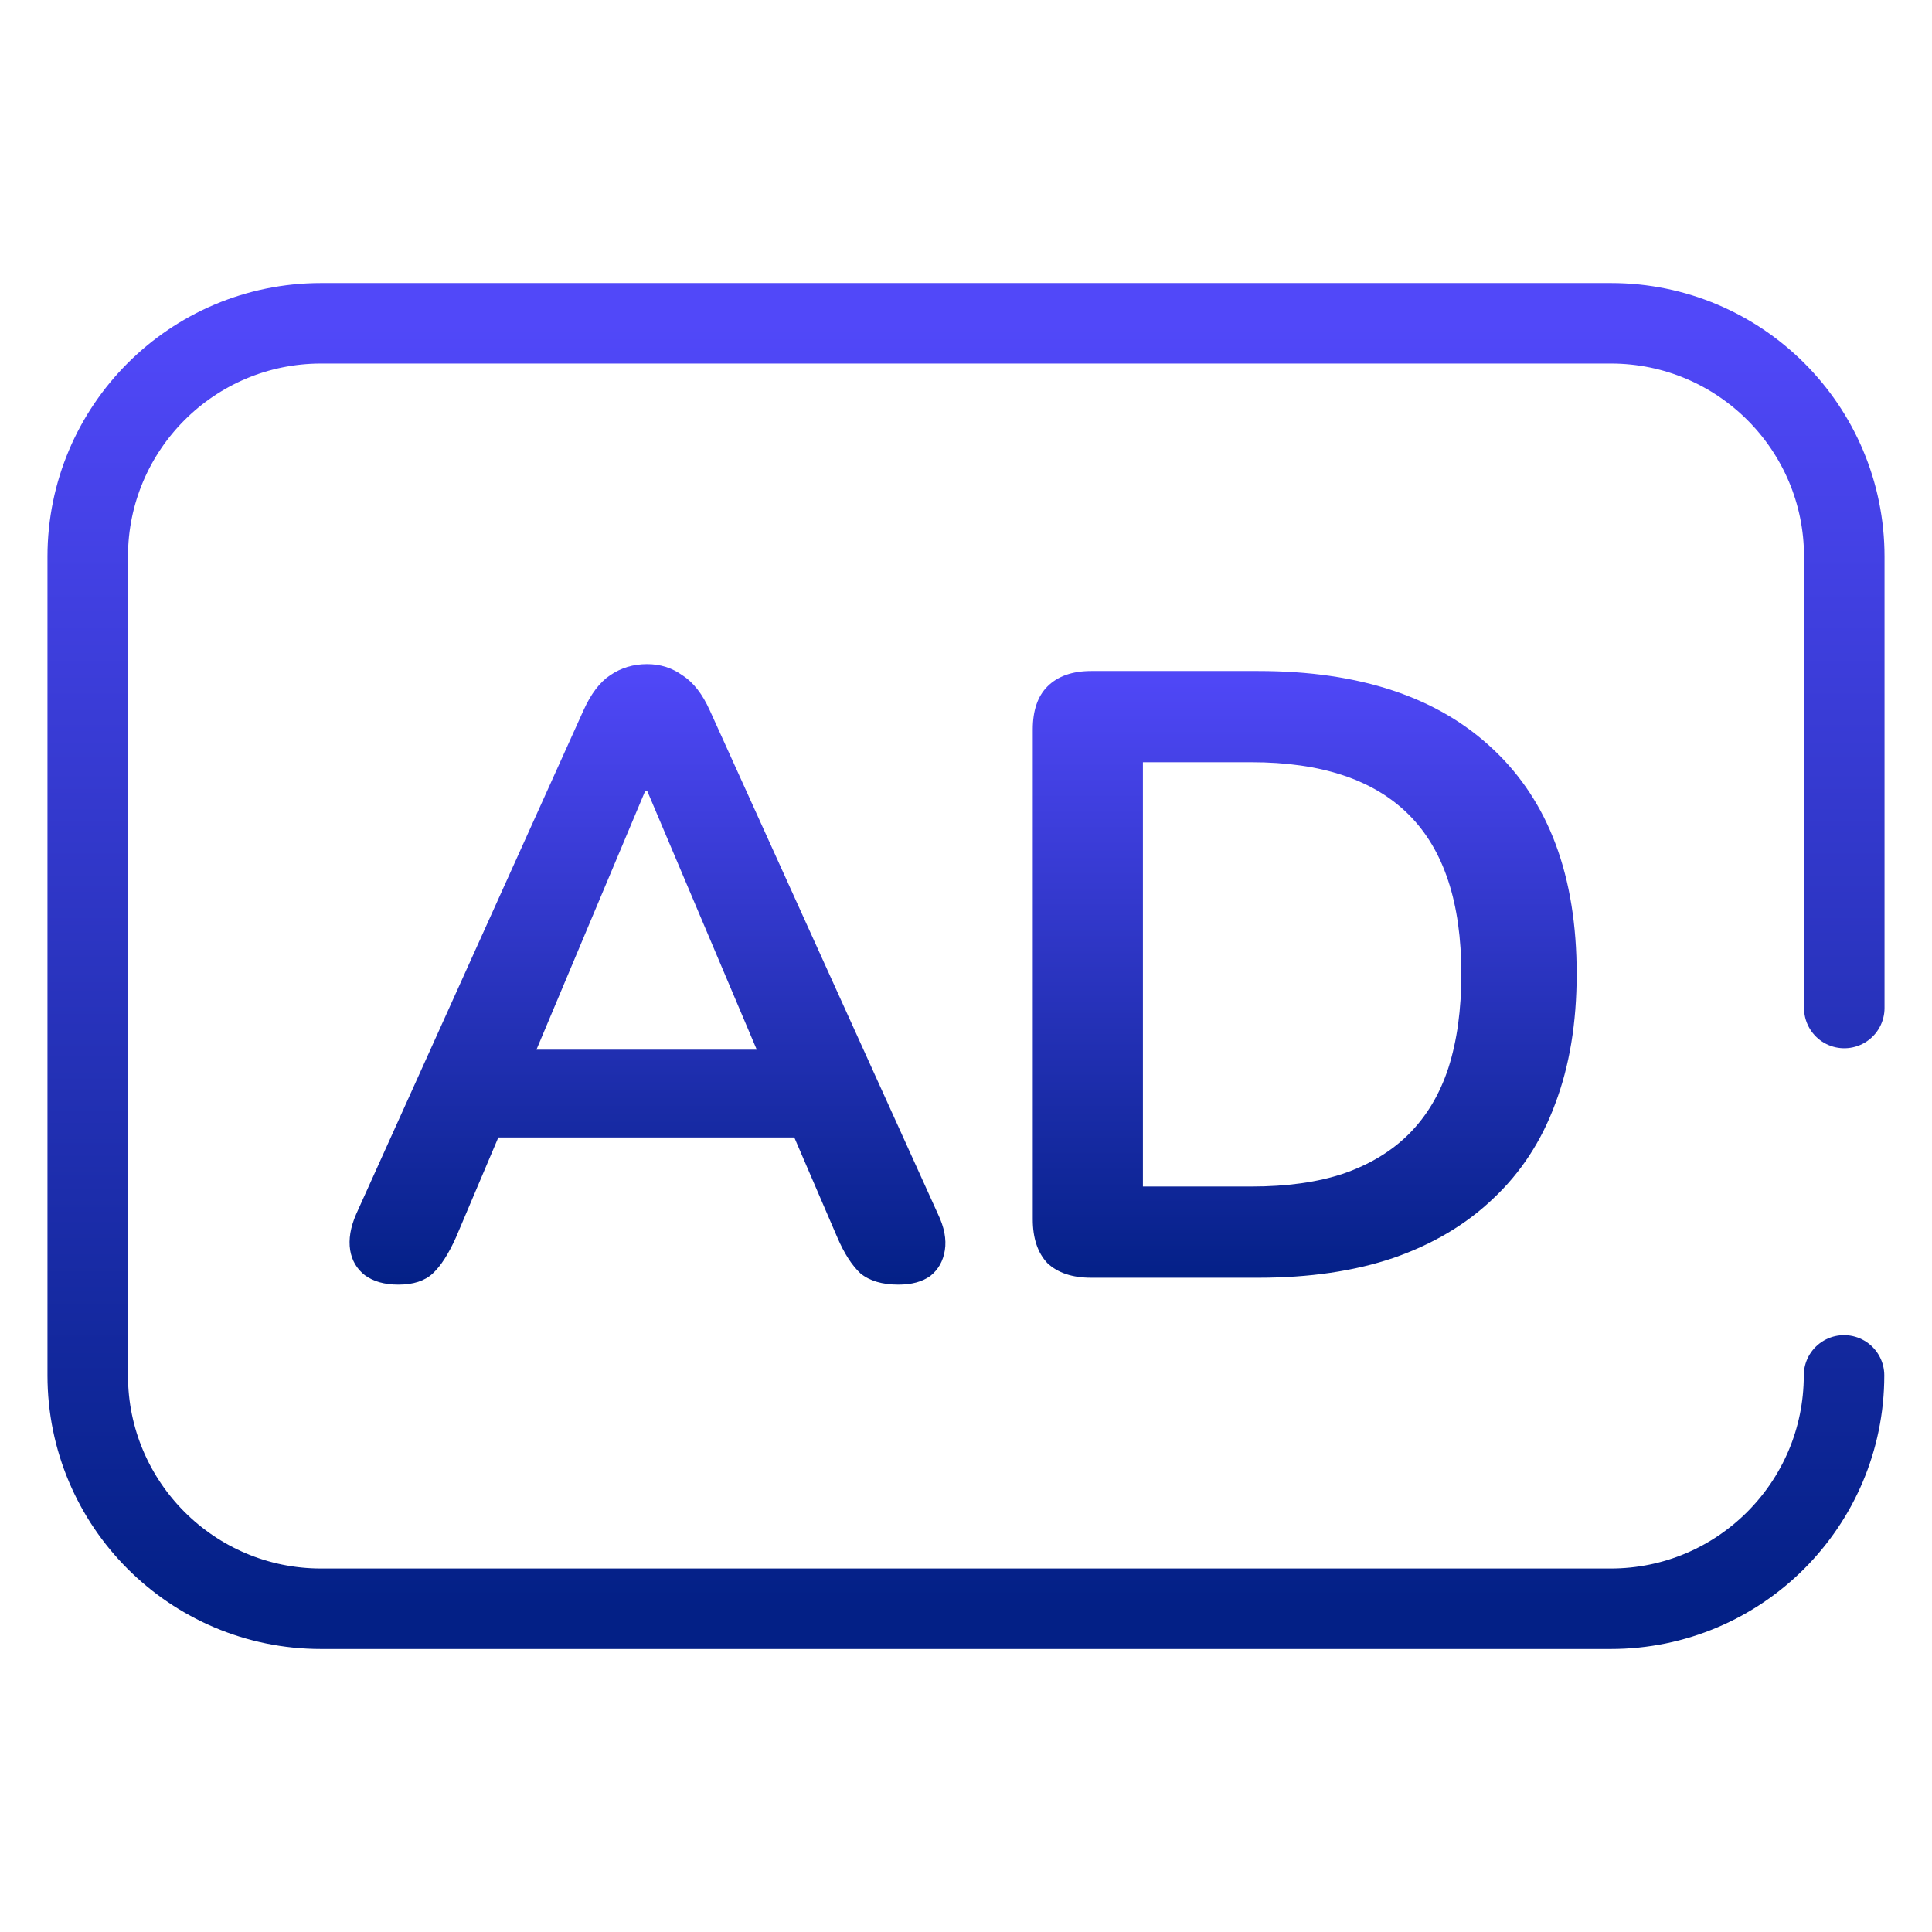
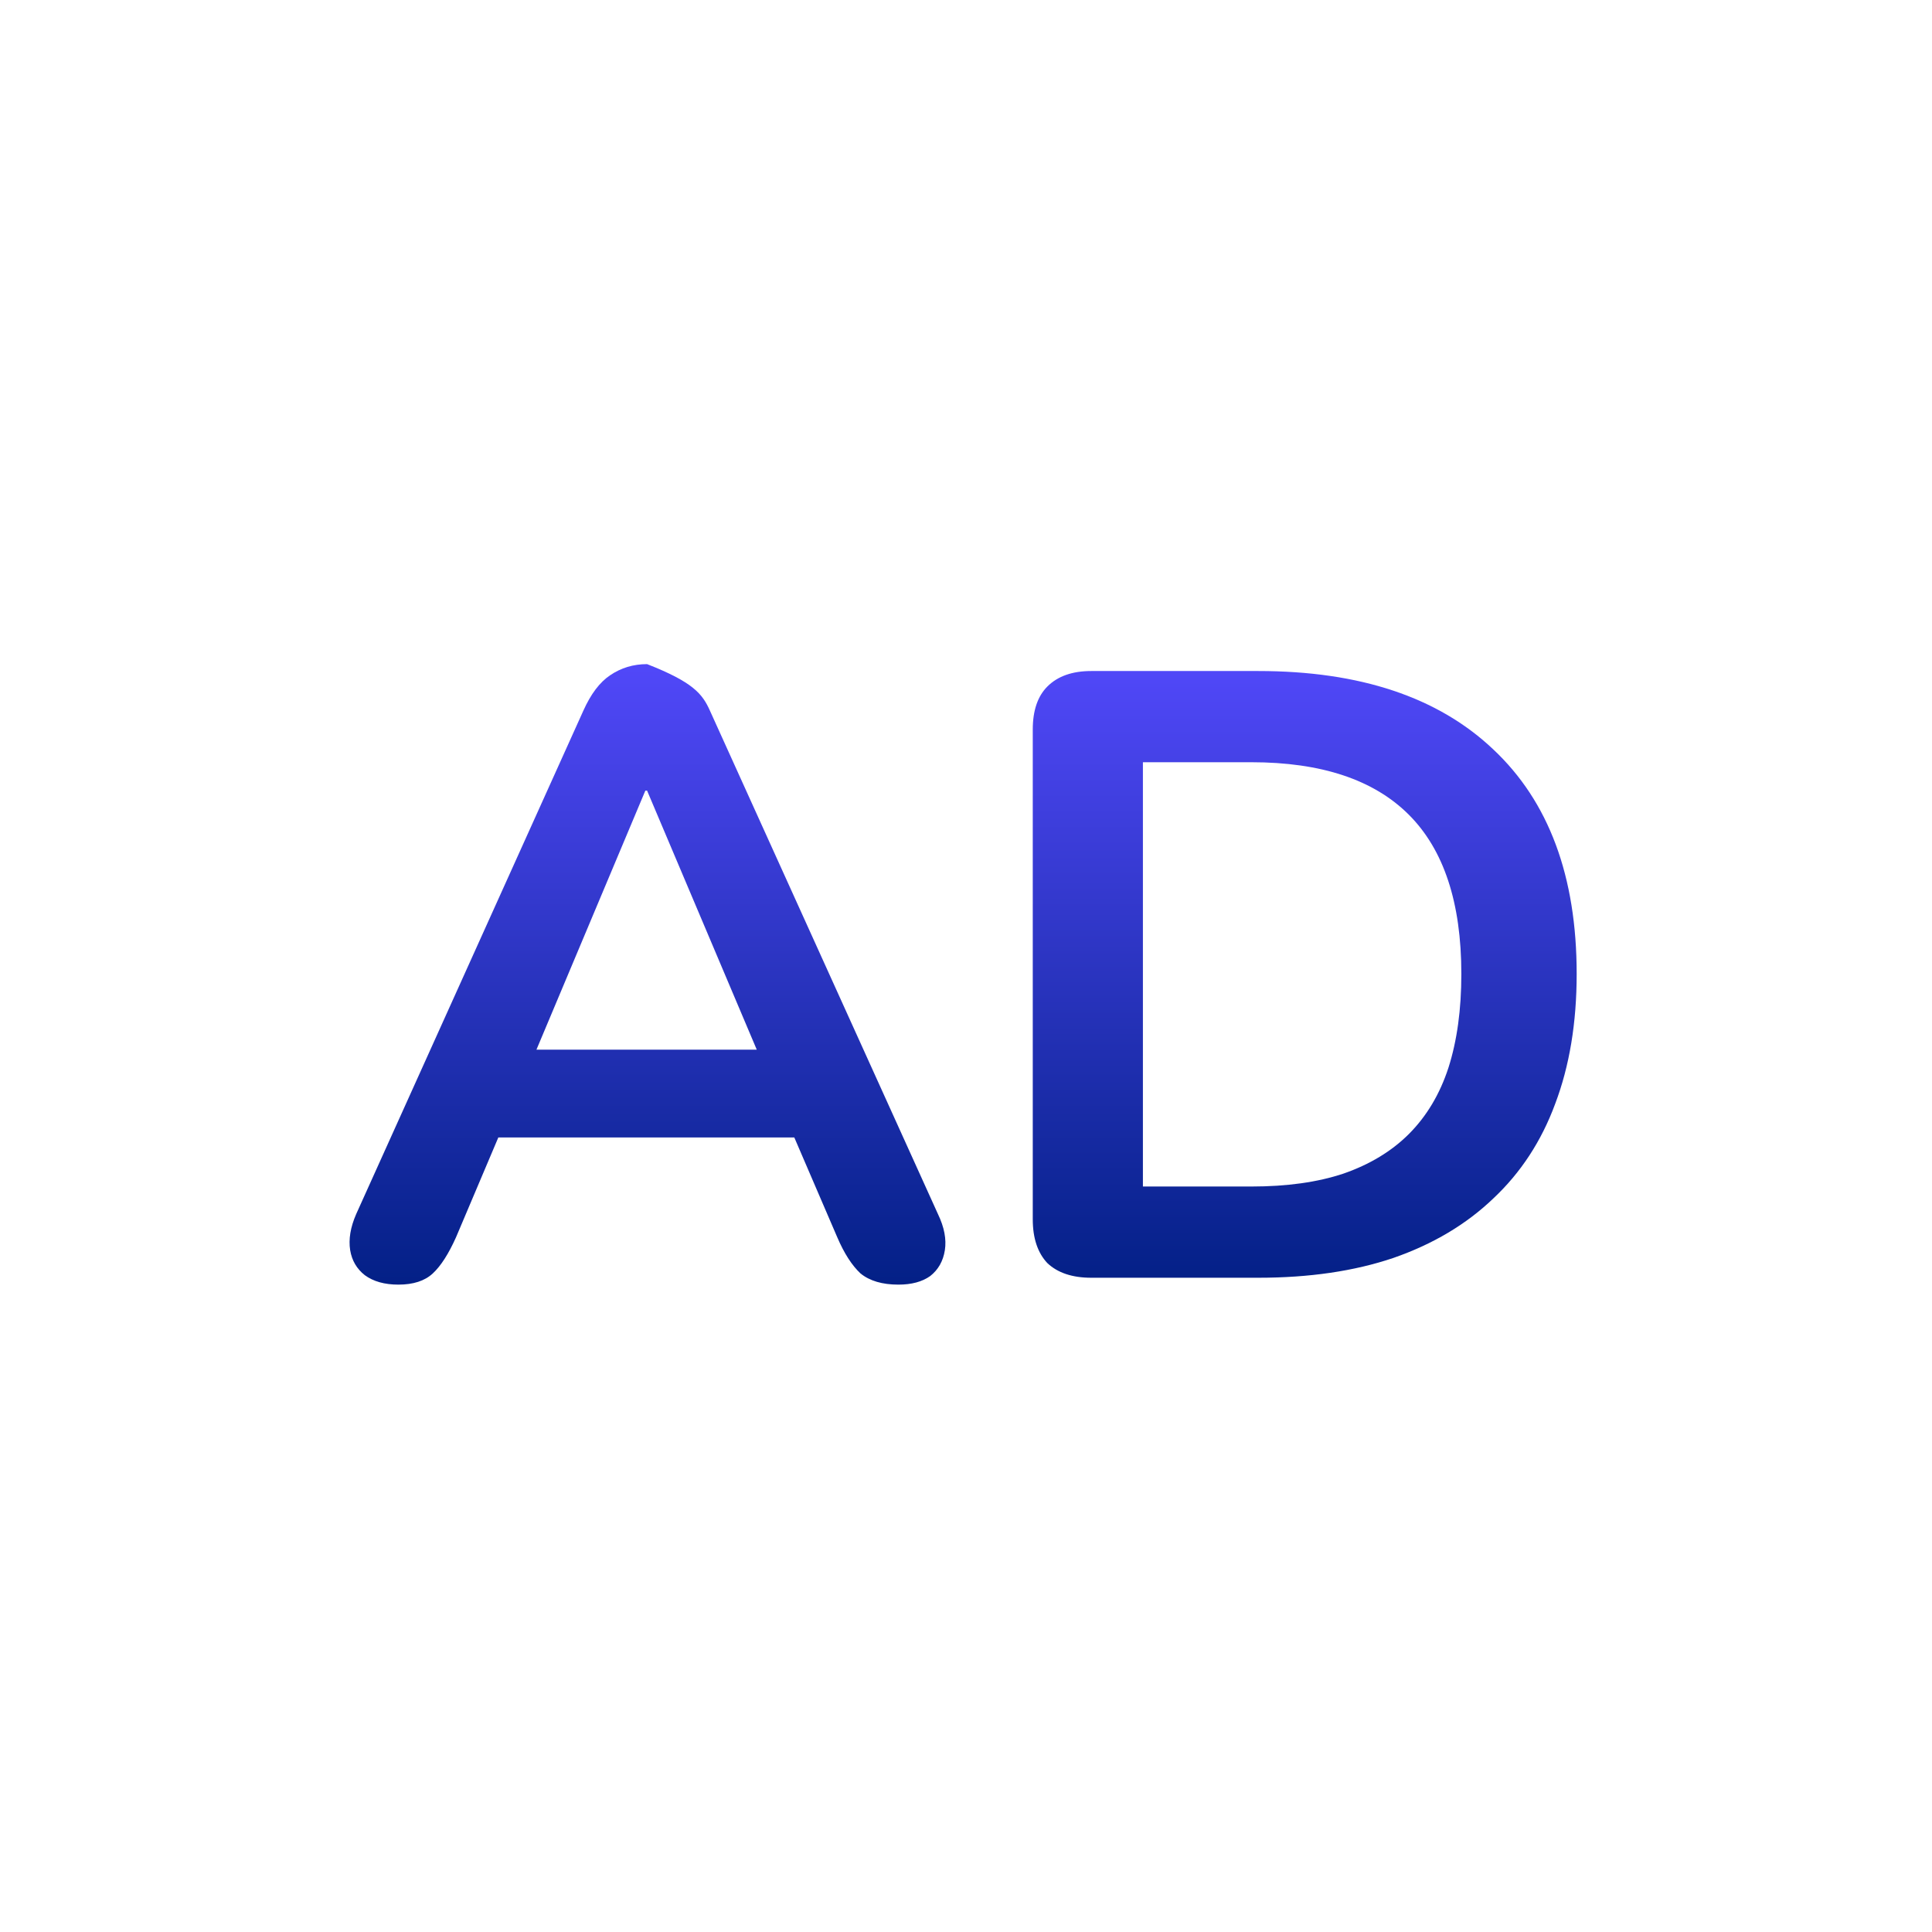
<svg xmlns="http://www.w3.org/2000/svg" width="72" height="72" viewBox="0 0 72 72" fill="none">
-   <path d="M68.722 51.257C68.722 56.058 64.827 59.953 60.026 59.953H11.964C7.163 59.953 3.269 56.058 3.269 51.257V20.744C3.269 15.944 7.163 12.049 11.964 12.049H60.036C64.836 12.049 68.731 15.944 68.731 20.744V37.565" stroke="url(#paint0_linear_6380_29058)" stroke-width="3" stroke-linecap="round" stroke-linejoin="round" />
-   <path d="M14.846 47.874C14.332 47.874 13.915 47.757 13.595 47.522C13.295 47.286 13.114 46.977 13.05 46.592C12.985 46.185 13.06 45.736 13.274 45.245L21.741 26.482C22.019 25.862 22.351 25.424 22.735 25.167C23.142 24.889 23.602 24.75 24.115 24.75C24.607 24.75 25.045 24.889 25.43 25.167C25.836 25.424 26.178 25.862 26.456 26.482L34.955 45.245C35.191 45.736 35.276 46.185 35.212 46.592C35.148 46.998 34.966 47.319 34.667 47.554C34.367 47.768 33.972 47.874 33.48 47.874C32.881 47.874 32.411 47.736 32.069 47.458C31.748 47.158 31.459 46.709 31.203 46.111L29.118 41.267L30.85 42.39H17.315L19.047 41.267L16.994 46.111C16.716 46.731 16.428 47.18 16.128 47.458C15.829 47.736 15.402 47.874 14.846 47.874ZM24.05 29.465L19.56 40.145L18.726 39.119H29.439L28.637 40.145L24.115 29.465H24.05Z" fill="url(#paint1_linear_6380_29058)" />
+   <path d="M14.846 47.874C14.332 47.874 13.915 47.757 13.595 47.522C13.295 47.286 13.114 46.977 13.05 46.592C12.985 46.185 13.06 45.736 13.274 45.245L21.741 26.482C22.019 25.862 22.351 25.424 22.735 25.167C23.142 24.889 23.602 24.75 24.115 24.75C25.836 25.424 26.178 25.862 26.456 26.482L34.955 45.245C35.191 45.736 35.276 46.185 35.212 46.592C35.148 46.998 34.966 47.319 34.667 47.554C34.367 47.768 33.972 47.874 33.48 47.874C32.881 47.874 32.411 47.736 32.069 47.458C31.748 47.158 31.459 46.709 31.203 46.111L29.118 41.267L30.85 42.39H17.315L19.047 41.267L16.994 46.111C16.716 46.731 16.428 47.18 16.128 47.458C15.829 47.736 15.402 47.874 14.846 47.874ZM24.05 29.465L19.56 40.145L18.726 39.119H29.439L28.637 40.145L24.115 29.465H24.05Z" fill="url(#paint1_linear_6380_29058)" />
  <path d="M40.669 47.618C39.963 47.618 39.418 47.436 39.033 47.073C38.67 46.688 38.488 46.143 38.488 45.437V27.188C38.488 26.482 38.67 25.947 39.033 25.584C39.418 25.199 39.963 25.007 40.669 25.007H46.891C50.675 25.007 53.594 25.98 55.647 27.925C57.721 29.871 58.758 32.661 58.758 36.296C58.758 38.114 58.491 39.728 57.956 41.139C57.443 42.529 56.673 43.705 55.647 44.667C54.642 45.629 53.402 46.367 51.926 46.88C50.472 47.372 48.794 47.618 46.891 47.618H40.669ZM42.593 44.218H46.634C47.96 44.218 49.104 44.058 50.066 43.737C51.05 43.395 51.862 42.903 52.504 42.262C53.166 41.599 53.658 40.776 53.979 39.792C54.3 38.787 54.46 37.622 54.46 36.296C54.46 33.645 53.808 31.667 52.504 30.363C51.199 29.058 49.243 28.406 46.634 28.406H42.593V44.218Z" fill="url(#paint2_linear_6380_29058)" />
  <defs>
    <linearGradient id="paint0_linear_6380_29058" x1="36" y1="12.049" x2="36" y2="59.953" gradientUnits="userSpaceOnUse">
      <stop stop-color="#5148F9" />
      <stop offset="1" stop-color="#032086" />
    </linearGradient>
    <linearGradient id="paint1_linear_6380_29058" x1="35.893" y1="24.75" x2="35.893" y2="47.874" gradientUnits="userSpaceOnUse">
      <stop stop-color="#5148F9" />
      <stop offset="1" stop-color="#032086" />
    </linearGradient>
    <linearGradient id="paint2_linear_6380_29058" x1="35.893" y1="24.75" x2="35.893" y2="47.874" gradientUnits="userSpaceOnUse">
      <stop stop-color="#5148F9" />
      <stop offset="1" stop-color="#032086" />
    </linearGradient>
  </defs>
</svg>